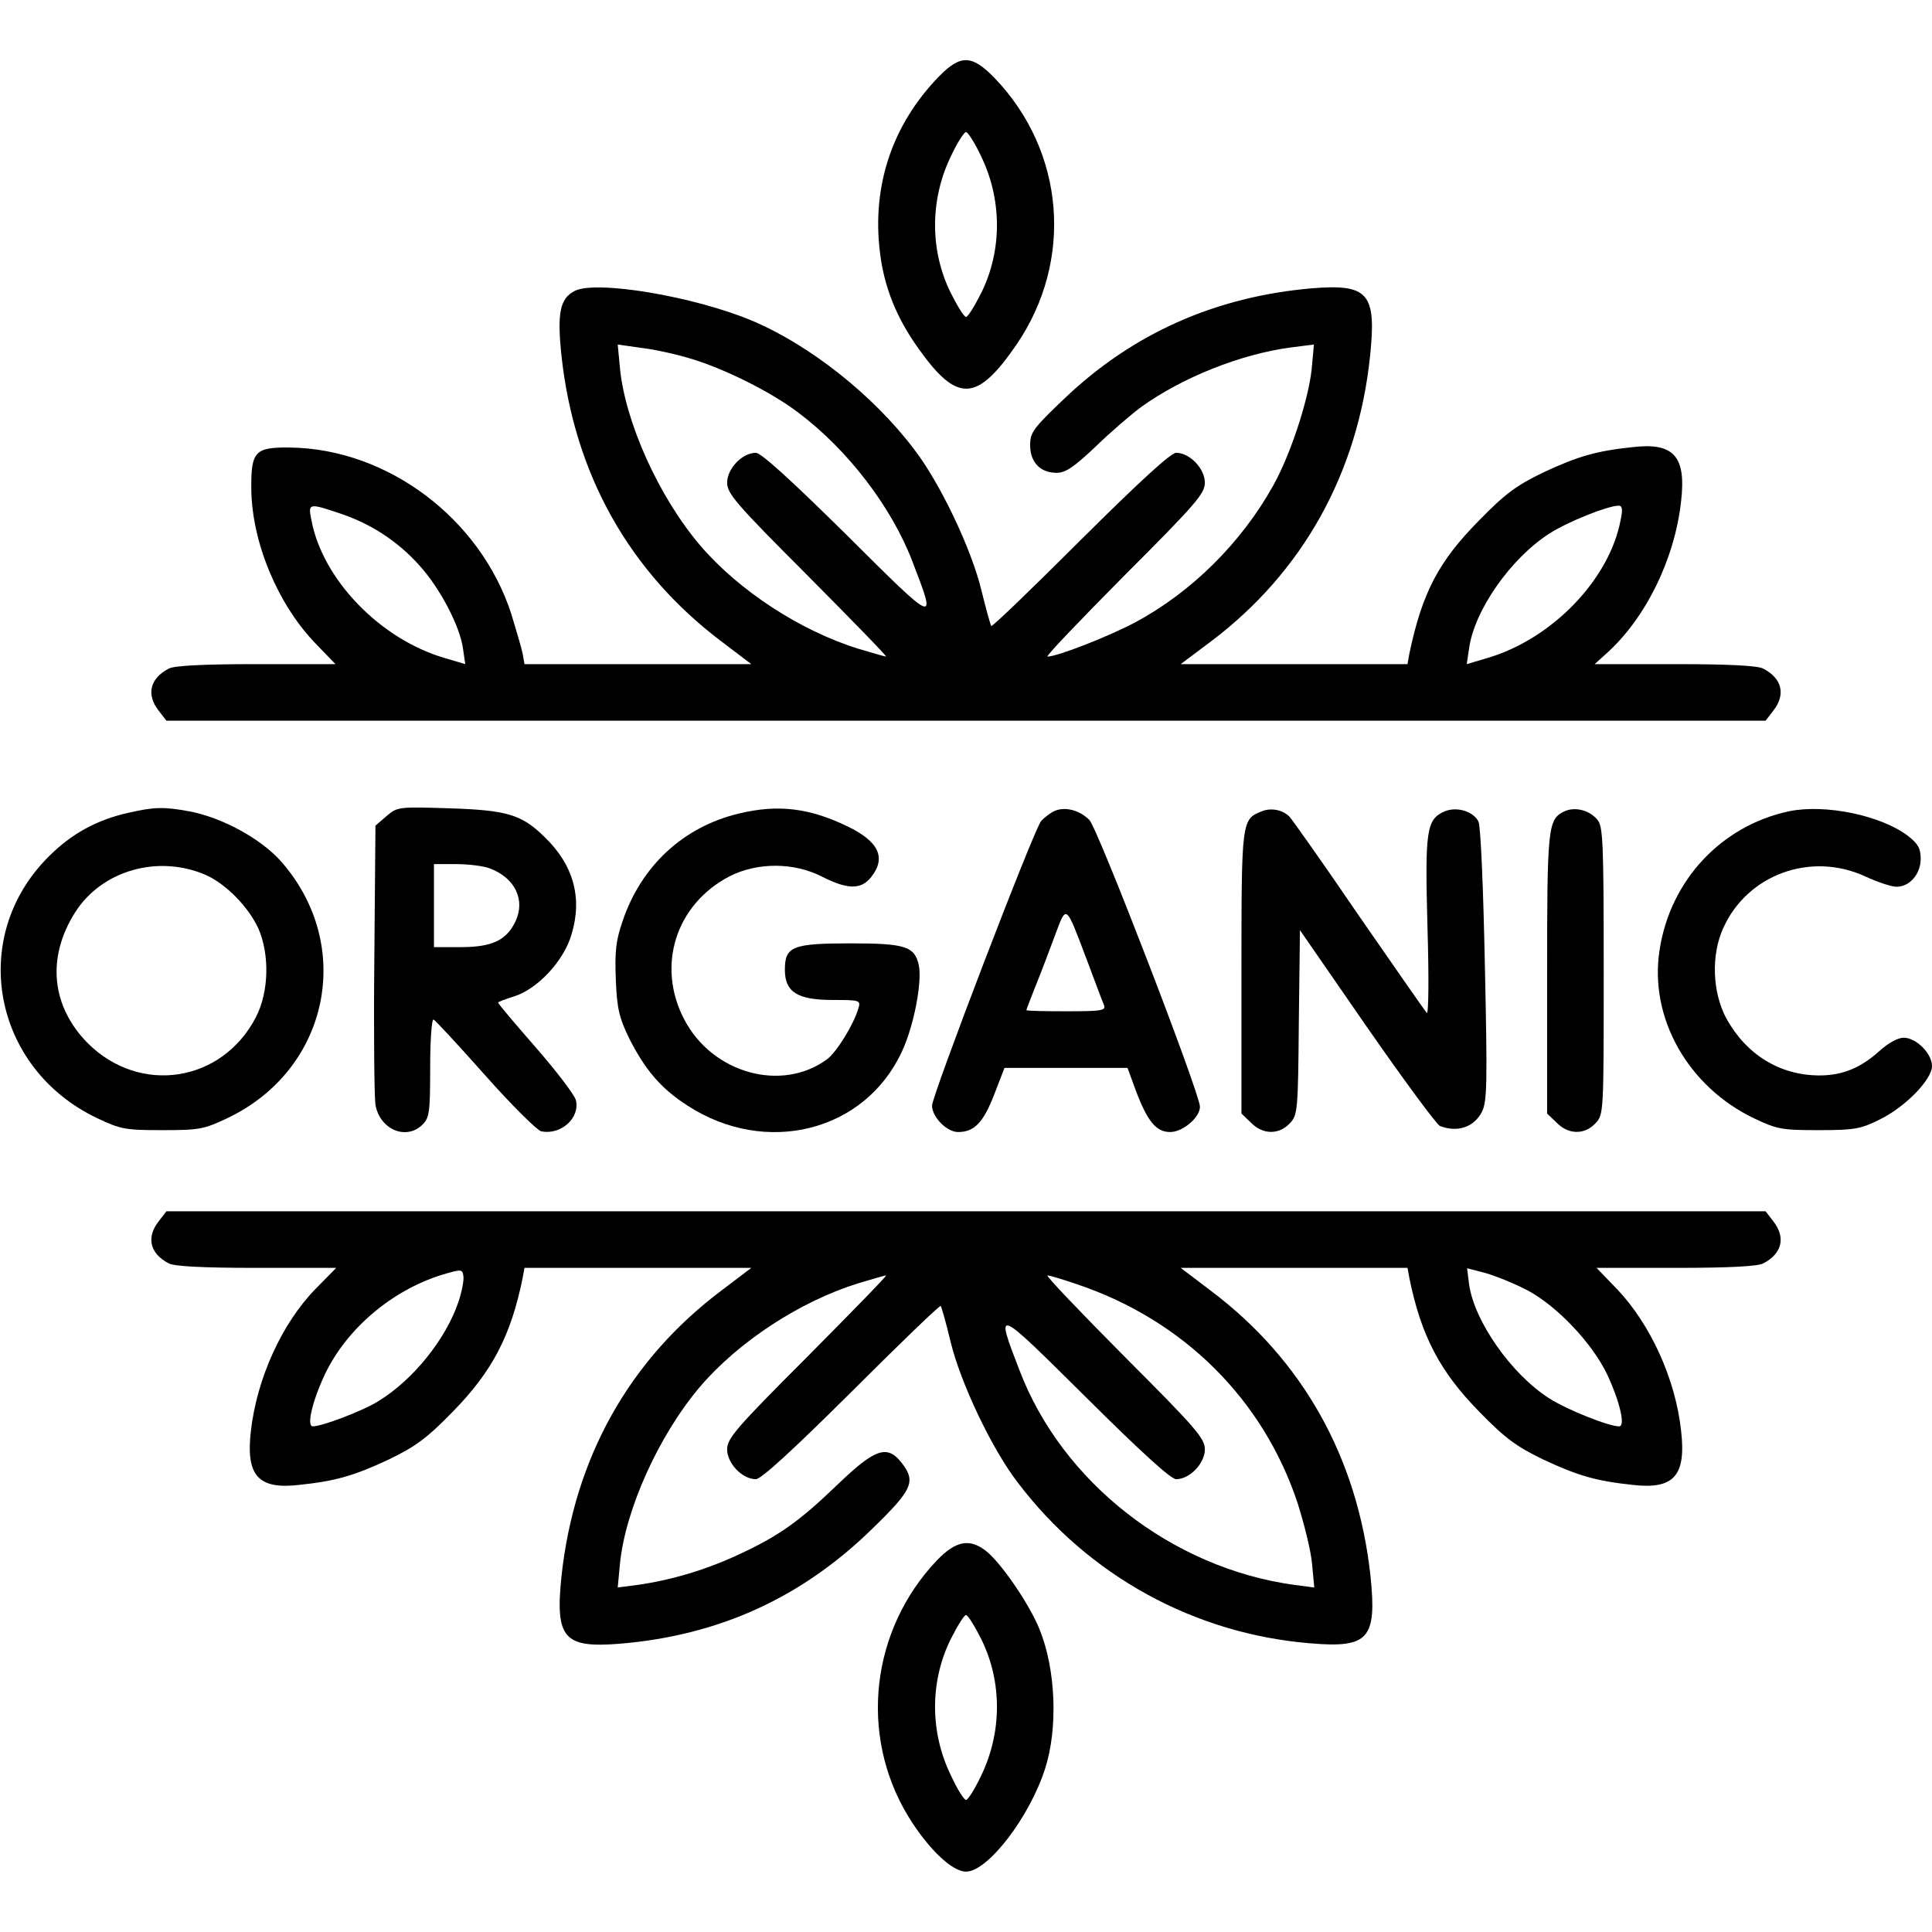
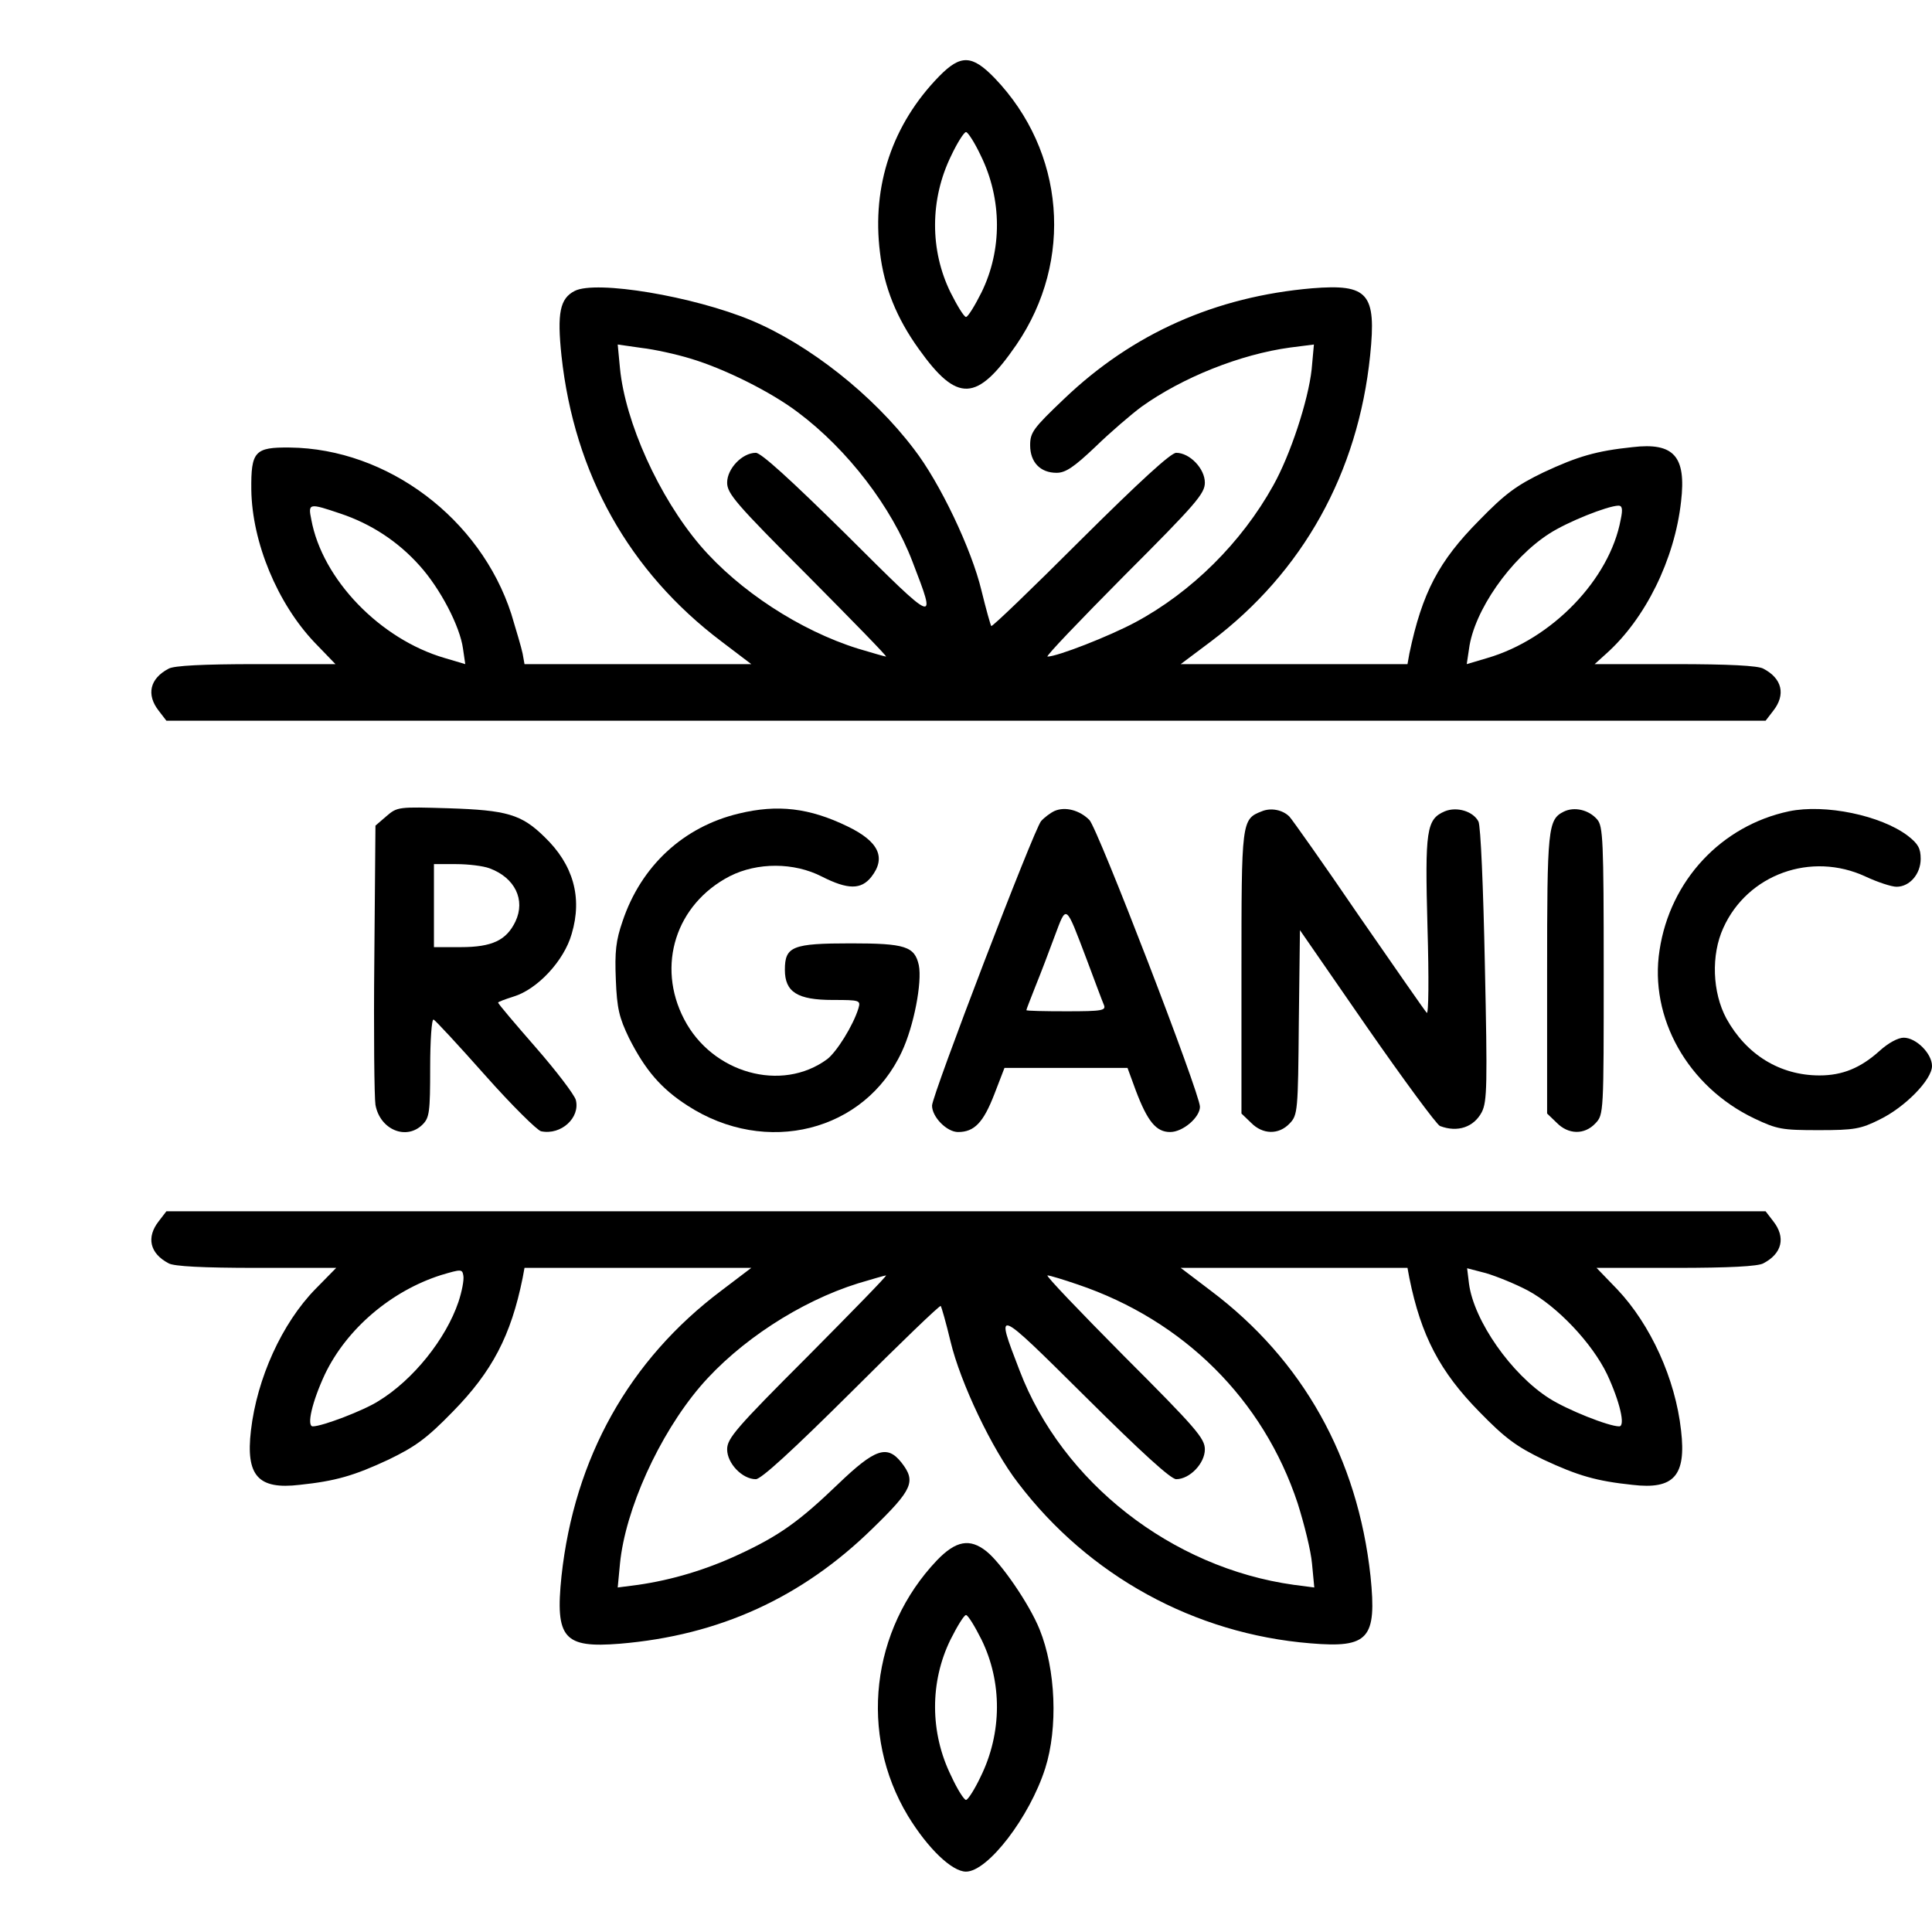
<svg xmlns="http://www.w3.org/2000/svg" width="512pt" height="512pt" viewBox="0 0 512 512" preserveAspectRatio="xMidYMid meet">
  <g transform="translate(0,512) scale(0.1,-0.1)" fill="#000000" stroke="none">
    <path d="M2489 4918 c-124 -127 -179 -290 -157 -467 11 -92 44 -174 103 -256 102 -143 154 -141 259 12 152 223 128 512 -58 706 -60 62 -90 63 -147 5z m110 -210 c57 -116 57 -251 2 -363 -18 -36 -36 -65 -41 -65 -5 0 -23 29 -41 65 -55 112 -55 247 2 363 16 34 34 62 39 62 5 0 23 -28 39 -62z" />
    <path d="M1523 4349 c-39 -20 -47 -58 -35 -172 34 -313 179 -572 424 -757 l79 -60 -300 0 -301 0 -5 28 c-3 15 -17 62 -30 105 -82 253 -328 438 -587 441 -93 1 -103 -10 -102 -112 2 -139 69 -301 168 -405 l55 -57 -210 0 c-141 0 -218 -4 -232 -12 -50 -26 -60 -69 -26 -112 l20 -26 2119 0 2119 0 20 26 c34 43 24 86 -26 112 -14 8 -92 12 -234 12 l-213 0 31 28 c103 92 181 249 198 403 14 120 -19 157 -129 144 -95 -10 -144 -24 -236 -67 -70 -34 -100 -55 -170 -127 -107 -108 -151 -191 -185 -353 l-5 -28 -301 0 -300 0 80 60 c244 184 390 447 422 758 17 165 -5 190 -154 178 -255 -22 -475 -119 -657 -293 -82 -78 -90 -89 -90 -123 0 -45 27 -73 70 -73 24 0 46 15 103 69 39 38 95 86 122 106 109 78 262 139 394 157 l63 8 -6 -66 c-9 -82 -56 -226 -102 -308 -84 -151 -216 -282 -365 -362 -69 -37 -207 -91 -233 -91 -6 0 86 96 203 214 191 191 214 218 214 247 0 37 -40 79 -76 79 -14 0 -95 -74 -254 -232 -128 -128 -234 -230 -236 -227 -2 2 -14 45 -26 94 -26 109 -110 286 -179 375 -109 144 -278 277 -431 341 -154 64 -411 107 -468 78z m306 -179 c91 -27 215 -89 286 -143 132 -99 248 -251 303 -395 65 -169 67 -170 -175 71 -149 147 -226 217 -240 217 -36 0 -76 -42 -76 -79 0 -29 23 -56 214 -247 117 -118 211 -214 207 -214 -3 0 -37 10 -74 21 -154 48 -316 154 -418 273 -110 129 -199 327 -213 470 l-6 63 63 -9 c35 -4 93 -17 129 -28z m-927 -411 c81 -27 153 -74 210 -138 55 -61 107 -161 115 -220 l6 -41 -54 16 c-172 50 -325 209 -354 367 -9 44 -6 44 77 16z m3393 -16 c-29 -158 -182 -317 -354 -367 l-54 -16 6 40 c13 101 110 240 213 306 48 31 153 73 183 74 10 0 12 -9 6 -37z" />
-     <path d="M340 2966 c-84 -19 -150 -55 -211 -116 -214 -213 -149 -561 128 -693 63 -30 76 -32 173 -32 97 0 110 2 173 32 269 128 338 457 142 680 -53 60 -157 117 -244 133 -66 12 -91 12 -161 -4z m206 -165 c53 -24 111 -83 138 -140 31 -69 29 -170 -6 -237 -90 -173 -307 -206 -445 -69 -97 98 -110 227 -34 347 71 112 221 154 347 99z" />
    <path d="M1024 2957 l-29 -25 -3 -354 c-2 -194 0 -368 3 -386 12 -66 82 -95 125 -52 18 18 20 33 20 151 0 72 4 129 9 127 4 -1 66 -68 137 -148 71 -80 138 -146 148 -148 53 -11 104 36 92 83 -4 14 -51 76 -106 139 -55 63 -100 116 -100 119 0 2 19 9 41 16 63 19 134 95 154 166 29 97 4 184 -72 257 -61 60 -100 71 -254 76 -133 4 -136 4 -165 -21z m273 -138 c68 -25 96 -84 69 -141 -24 -50 -62 -68 -145 -68 l-71 0 0 110 0 110 59 0 c33 0 72 -5 88 -11z" />
    <path d="M1958 2964 c-147 -35 -259 -139 -308 -285 -18 -52 -21 -81 -18 -155 3 -77 9 -101 35 -155 43 -85 85 -134 155 -179 208 -135 470 -69 568 143 32 68 54 184 45 229 -11 50 -36 58 -180 58 -155 0 -175 -8 -175 -70 0 -59 33 -80 127 -80 72 0 74 -1 68 -22 -14 -46 -58 -116 -83 -135 -121 -89 -305 -37 -379 106 -74 142 -22 305 121 379 73 37 170 37 244 -1 69 -35 104 -35 131 -1 40 51 20 94 -63 134 -101 49 -185 59 -288 34z" />
    <path d="M2795 2971 c-11 -5 -27 -17 -36 -27 -19 -22 -289 -727 -289 -754 0 -30 39 -70 69 -70 43 0 67 25 96 100 l27 70 163 0 163 0 22 -60 c31 -82 54 -110 91 -110 34 0 79 39 79 67 0 35 -271 738 -293 760 -26 26 -64 36 -92 24z m85 -394 c21 -56 41 -110 45 -119 7 -16 -2 -18 -99 -18 -58 0 -106 1 -106 3 0 2 11 30 24 63 13 32 36 92 51 133 32 85 28 88 85 -62z" />
    <path d="M3344 2970 c-54 -21 -54 -25 -54 -428 l0 -373 25 -24 c31 -32 74 -33 103 -2 21 22 22 33 24 267 l3 245 177 -256 c98 -141 185 -259 194 -263 47 -18 90 -3 111 37 14 28 15 72 8 392 -4 198 -11 368 -17 378 -14 27 -57 40 -89 27 -49 -21 -53 -49 -46 -308 4 -134 3 -232 -2 -226 -5 5 -86 122 -181 259 -94 138 -177 255 -183 261 -18 18 -49 24 -73 14z" />
    <path d="M4144 2969 c-42 -21 -44 -44 -44 -430 l0 -370 25 -24 c31 -32 74 -33 103 -2 22 23 22 27 22 404 0 348 -2 383 -17 401 -22 26 -61 35 -89 21z" />
    <path d="M4741 2970 c-179 -38 -315 -183 -343 -368 -28 -179 75 -362 251 -446 61 -29 74 -31 171 -31 94 0 111 3 161 28 68 33 139 106 139 142 0 33 -42 75 -75 75 -15 0 -41 -14 -64 -35 -50 -45 -98 -65 -159 -65 -105 0 -194 55 -247 151 -37 69 -41 168 -8 240 64 142 233 203 377 136 32 -15 69 -27 82 -27 35 0 64 34 64 74 0 28 -7 40 -34 61 -71 54 -219 85 -315 65z" />
    <path d="M421 1884 c-34 -43 -24 -86 26 -112 14 -8 91 -12 233 -12 l211 0 -55 -56 c-89 -91 -155 -237 -171 -375 -14 -120 19 -157 129 -144 95 10 144 24 236 67 70 34 100 55 170 127 104 106 154 201 185 354 l5 27 301 0 300 0 -79 -60 c-245 -184 -390 -444 -424 -757 -17 -165 6 -191 155 -179 263 22 482 122 669 305 107 104 116 125 77 175 -38 48 -70 37 -168 -57 -103 -99 -156 -137 -264 -187 -86 -40 -176 -67 -266 -80 l-54 -7 6 63 c14 143 103 341 213 470 102 119 264 225 418 273 37 11 71 21 74 21 4 0 -90 -96 -207 -214 -191 -191 -214 -218 -214 -247 0 -37 40 -79 76 -79 14 0 95 74 254 232 128 128 234 230 236 227 2 -2 14 -44 26 -94 26 -109 110 -286 179 -375 187 -246 467 -400 775 -425 154 -13 176 12 159 178 -34 313 -179 573 -424 757 l-79 60 300 0 301 0 5 -27 c31 -153 81 -248 185 -354 70 -72 100 -93 170 -127 92 -43 141 -57 236 -67 110 -13 143 24 129 144 -15 137 -81 281 -169 374 l-55 57 210 0 c141 0 218 4 232 12 50 26 60 69 26 112 l-20 26 -2119 0 -2119 0 -20 -26z m794 -214 c-33 -98 -120 -207 -212 -263 -39 -25 -149 -67 -174 -67 -17 0 -2 65 32 138 58 121 176 221 308 263 54 16 56 16 59 -2 2 -11 -4 -42 -13 -69z m2834 30 c78 -42 170 -139 210 -222 34 -73 49 -138 32 -138 -28 0 -138 44 -185 74 -101 64 -200 206 -213 304 l-5 41 50 -13 c27 -8 77 -28 111 -46z m-1193 16 c281 -95 492 -305 583 -580 17 -54 35 -125 38 -160 l6 -63 -54 7 c-324 45 -614 272 -727 568 -65 169 -67 170 175 -70 149 -148 226 -218 240 -218 36 0 76 42 76 79 0 29 -23 56 -214 247 -117 118 -209 214 -203 214 6 0 42 -11 80 -24z" />
    <path d="M2483 985 c-175 -184 -207 -461 -77 -677 53 -87 117 -148 154 -148 58 0 169 145 210 274 34 107 28 262 -15 368 -27 67 -102 176 -141 207 -44 35 -81 28 -131 -24z m118 -210 c55 -112 55 -247 -2 -363 -16 -34 -34 -62 -39 -62 -5 0 -23 28 -39 63 -57 115 -57 250 -2 362 18 36 36 65 41 65 5 0 23 -29 41 -65z" />
  </g>
</svg>